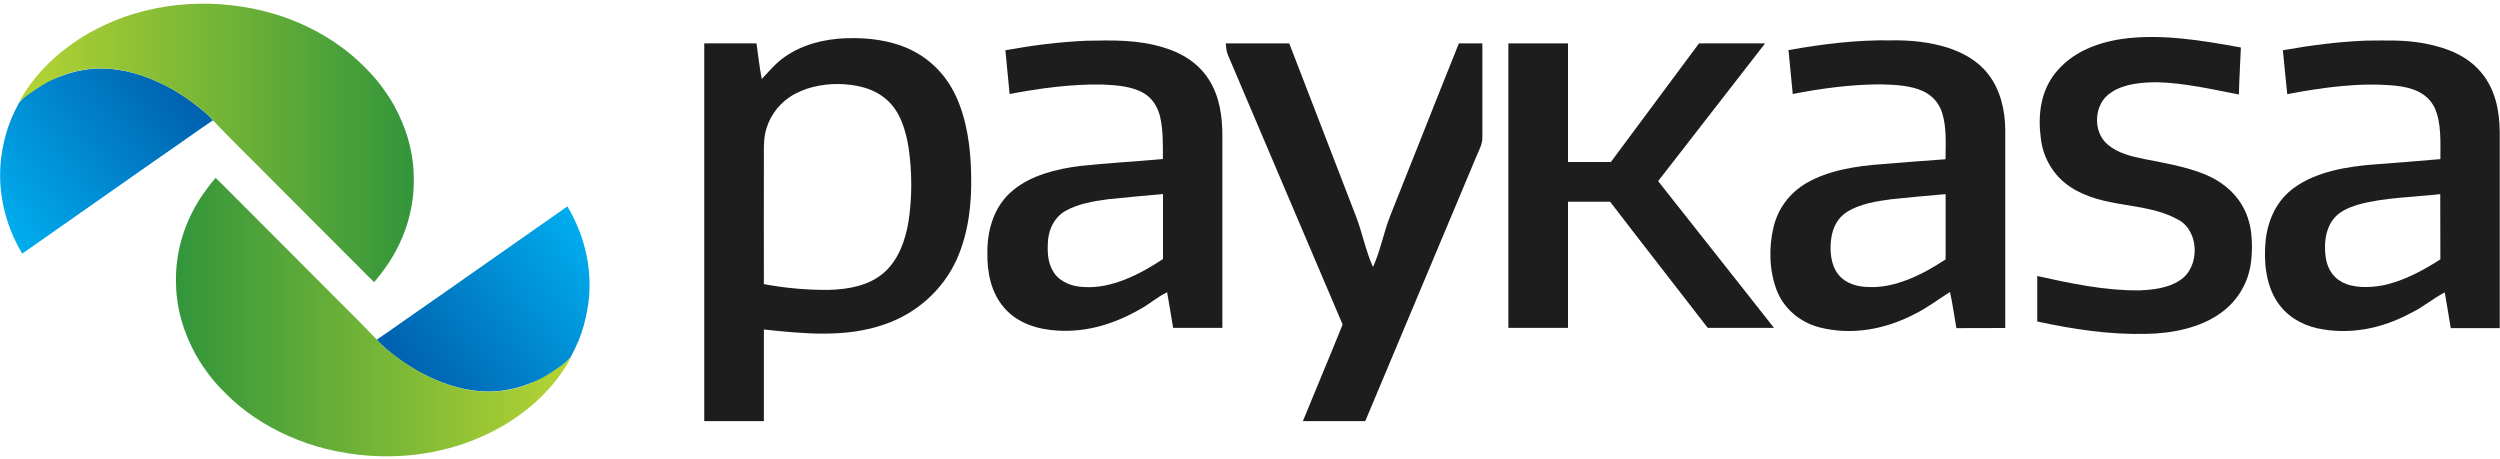
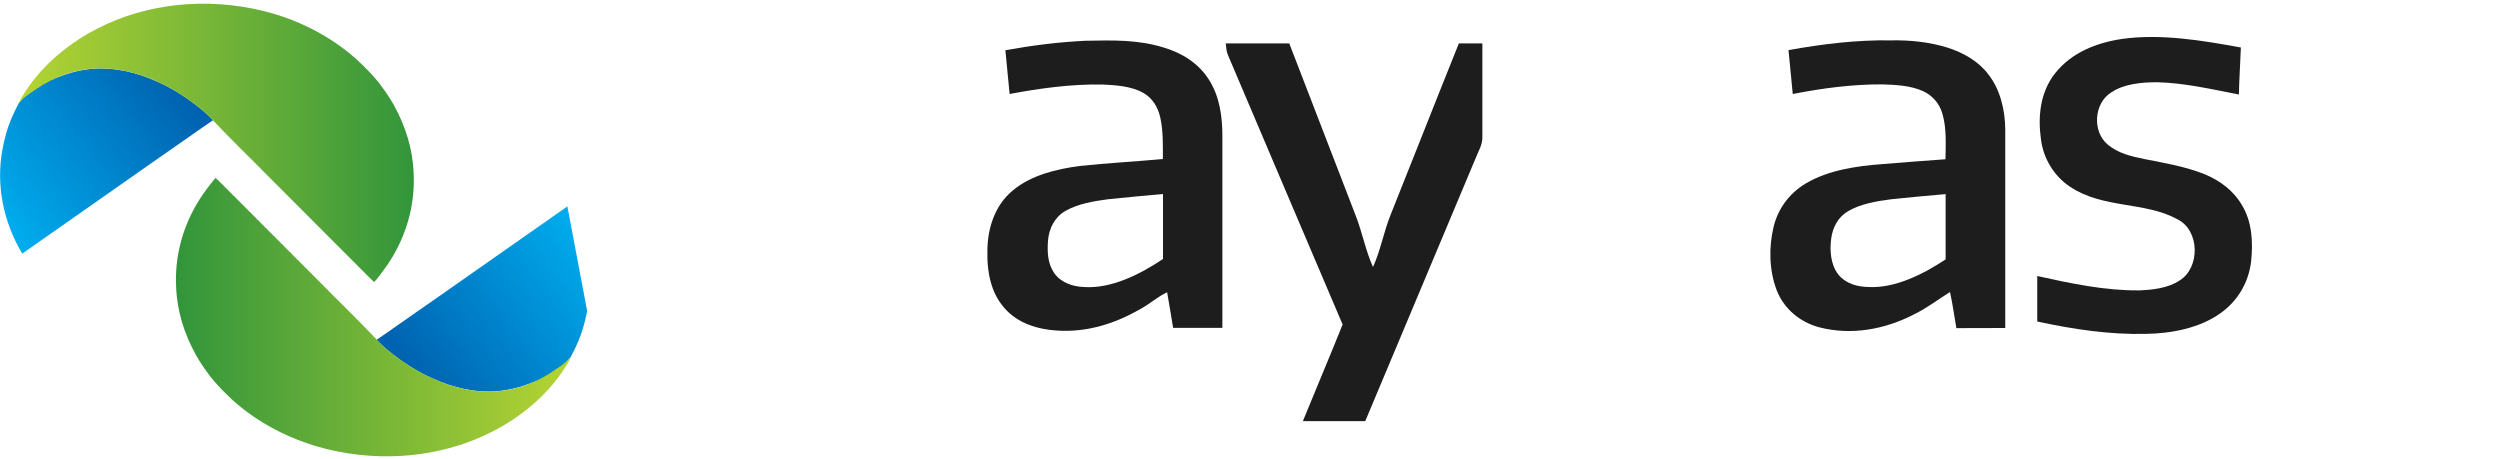
<svg xmlns="http://www.w3.org/2000/svg" version="1.0" id="Layer_1" x="0px" y="0px" viewBox="0 0 2000 367" style="enable-background:new 0 0 2000 367;" xml:space="preserve">
  <style type="text/css">
	.st0{fill:#1D1D1E;}
	.st1{fill:url(#SVGID_1_);}
	.st2{fill:url(#SVGID_2_);}
	.st3{fill:url(#SVGID_3_);}
	.st4{fill:url(#SVGID_4_);}
</style>
  <g>
    <path class="st0" d="M1697.3,31.2c30.9-4.5,64.9,1.2,95.4,6.8c-0.5,12.5-1.3,25.1-1.6,37.6c-21.2-4.1-43.6-9.3-65.2-9.8   c-12.2,0-26.6,1.1-37,8.2c-13.8,8.6-15.2,31.2-2.8,41.6c8.3,7,18.8,9.5,29.2,11.6c16.7,3.3,32.7,5.9,48.7,12.3   c12,5,22.8,13,29.5,24.5c8.2,13.4,9,29.8,7.4,45.1c-2,16.8-10.6,31.5-24.3,41.3c-16.7,12.1-39.5,16.4-59.8,16.7   c-29.4,0.7-58.3-3.7-87-9.9c0-12.1,0-24.3,0-36.4c26.4,5.9,54.5,11.8,81.6,11.5c10.7-0.4,23-1.8,32.1-7.8   c16.9-10.3,16.4-40.5-1.8-49.2c-25.7-14.1-59.3-8.3-85.5-25.8c-13.1-8.6-21.7-23-23.5-38.5c-2.5-18.3-0.4-37.5,11.4-52.4   C1657.2,42.1,1676.8,34.3,1697.3,31.2z" />
    <path class="st0" d="M980.6,34.7c17,0,33.9,0.1,50.8,0c17.8,46.1,35.6,92.3,53.4,138.4c5.1,13.2,7.7,27.5,13.6,40.5   c6.1-13.4,8.6-28.2,14.1-41.8c18.3-45.7,36.2-91.4,54.6-137.1c6.2,0,12.5,0,18.8,0c0,24.9,0,49.7,0,74.6c0.2,6.1-2.7,10.7-4.9,16.1   c-29.6,70.5-59.2,141-88.8,211.5c-16.6,0-33.2,0-49.9,0c10.5-25.8,21.4-51.4,31.8-77.3c-30.7-71.8-61.2-143.9-91.8-215.7   C981.1,41,980.9,37.9,980.6,34.7z" />
-     <path class="st0" d="M1206.7,34.7c15.9,0,31.8,0,47.7,0c0,31.6,0,63.3,0,94.9c11.4,0,22.9,0,34.3,0c23.6-31.6,46.9-63.3,70.5-94.9   c17.6,0,35.3-0.1,52.9,0c-28.5,36.8-57.1,73.4-85.6,110.2c31,39.1,61.8,78.3,92.7,117.4c-17.7,0-35.4,0-53,0   c-26-33.7-52.2-67.1-78.1-100.9c-11.2,0-22.5,0-33.7,0c0,33.6,0,67.3,0,100.9c-15.9,0-31.8,0-47.7,0   C1206.7,186.5,1206.7,110.6,1206.7,34.7z" />
-     <path class="st0" d="M776.9,138.9c-0.4-20.9-3.4-43.4-12.4-62.5c-7.3-15.7-19.9-28.9-35.5-36.4c-16.1-7.9-35-10.1-52.7-9.4   c-17.3,0.7-34.5,5-48.8,15.1c-7.1,5-12.2,11.3-18.1,17.5c-1.8-9.4-2.9-19-4.2-28.5c-13.9-0.1-27.8,0-41.8,0   c0,100.7,0,201.5,0,302.2c15.9,0,31.8,0,47.7,0c0-24.4,0-48.9,0-73.3c32.1,3.4,65.7,6.8,96.8-4.2c25.3-8.7,46.4-27.4,57.5-51.9   C775,185.8,777.5,162.5,776.9,138.9z M726.8,177.3c-2.5,14.9-7.9,30.4-19.5,40.7c-12.1,10.6-28.3,13.4-43.9,13.9   c-17.5,0.2-35.1-1.4-52.3-4.6c-0.1-33.2,0-66.4,0-99.5c0-6.7-0.3-13.7,0.9-20.3c2.2-12.1,9.6-23.1,19.8-29.9   c11.3-7.5,25.6-10.5,39.1-10.4c13.9,0.3,28.1,3.2,38.7,12.8c10.7,9.5,14.9,24,17.2,37.7C729.7,137.3,729.8,157.6,726.8,177.3z" />
    <path class="st0" d="M966.8,63.2c-8.4-12.9-21.4-20.9-35.9-25.2c-20.8-6.4-40.8-5.8-62.2-5.4c-21.6,1-43.1,3.7-64.4,7.6   c1.1,11.7,2.2,23.3,3.4,35c24.2-4.6,49.5-8,74.1-7.6c10.7,0.5,23.5,1.3,33,6.8c7.3,4.2,11.6,11.5,13.4,19.5   c2.4,10.7,2.1,22.4,2.1,33.3c-22.2,2.1-44.5,3.2-66.7,5.6c-18.3,2.4-39,7.4-53.4,19.6c-14.6,12-20.4,30.9-20.3,49.3   c-0.3,16,2.8,32.4,13.6,44.7c10.8,12.4,26.8,17.2,42.8,18.1c23.5,1.4,45.8-5.6,66-17.3c7.5-4,13.7-9.8,21.4-13.4   c1.7,9.5,3.2,19,4.8,28.5c13.1,0,26.3,0,39.4,0c0-51.1,0-102.1,0-153.2C977.9,93.2,975.8,77,966.8,63.2z M866.9,229.6   c-8.8-0.3-18.6-3.7-23.7-11.4c-5.2-7.7-5.4-16.8-4.8-25.8c0.8-9.7,5.4-18.8,14-23.7c10-5.7,22.7-7.8,34-9.3   c14.6-1.5,29.3-2.9,44-4.2c0,17.3,0,34.7,0,52C912.3,219.3,889.1,231.2,866.9,229.6z" />
    <path class="st0" d="M1590.6,59.4c-8-10.6-20.1-17.3-32.6-21.3c-14.4-4.5-29.9-6.1-44.9-5.8c-27.5-0.5-55.3,2.9-82.3,7.8   c1.1,11.7,2.3,23.4,3.4,35.1c23.4-4.6,47.6-7.8,71.5-7.7c10.6,0.3,22.7,0.9,32.5,5.3c7.6,3.4,13.3,9.9,15.6,17.8   c3.6,11.8,2.7,24.7,2.6,36.8c-16.9,1.1-33.9,2.6-50.8,3.9c-20.3,1.5-42.9,4.8-60.7,15.3c-13.1,7.7-22.4,20-26,34.8   c-4,16.5-3.6,34.9,2.5,50.9c5.8,14.8,18.6,25.4,33.8,29.5c25.8,6.7,52.6,1.8,76-10.3c10.3-5,19.2-11.9,28.8-17.9   c2.1,9.5,3.4,19.2,5.1,28.9c13-0.1,26.1,0,39.1-0.1c0-52.9,0-105.9,0-158.8C1604.1,88.3,1600.3,71.7,1590.6,59.4z M1494.5,229.6   c-8.8-0.2-17.8-2.7-23.6-9.7c-6.4-7.8-7.3-19.7-5.9-29.3c1.2-8.8,5.5-17,13.4-21.6c10.1-6,23.1-8.1,34.6-9.6   c14.5-1.5,29-2.9,43.5-4.1c0,17.4,0,34.8,0,52.2C1538.8,219.2,1516.3,230.8,1494.5,229.6z" />
-     <path class="st0" d="M1984.8,57.8c-11.2-13.5-28.2-19.9-45-23c-15.8-3.1-31.3-2.4-47.3-2.3c-22.3,0.9-44.3,3.8-66.2,7.7   c1.2,11.7,2.2,23.4,3.5,35.1c28.2-5.3,58.2-9.6,86.9-6.7c12.4,1.3,24.8,5.3,30.8,17.2c5.8,12.1,4.8,28.4,4.8,41.5   c-17.4,1.6-34.9,2.8-52.3,4.2c-21.7,1.6-46.7,5.6-64.7,18.7c-13.9,10-21,25.6-22.8,42.3c-1.6,16.2,0,34.9,9.2,48.8   c7.3,11.3,19.1,18.4,32,21.3c25.7,5.6,51.9,0.3,74.8-12.1c9.8-4.6,17.8-11.7,27.3-16.6c1.7,9.5,3.2,19.1,4.8,28.6   c13.1,0,26.2,0,39.2,0c0-52.3,0-104.6,0-156.9C1999.6,88.4,1996.2,71.2,1984.8,57.8z M1952.3,207.5c-14.2,9.1-30.5,17.9-47.2,21   c-10.3,1.7-23,2.1-32.3-3.3c-7.3-4.1-11.2-11.6-12.3-19.7c-1.3-10.1-0.4-21.4,5.9-29.8c4.6-6.4,12.4-9.6,19.7-11.9   c21.3-5.9,44.3-6,66.1-8.5C1952.3,172.8,1952.3,190.2,1952.3,207.5z" />
    <g>
      <linearGradient id="SVGID_1_" gradientUnits="userSpaceOnUse" x1="338.531" y1="310.53" x2="483.053" y2="201.387">
        <stop offset="0" style="stop-color:#0062B0" />
        <stop offset="1" style="stop-color:#00AEEF" />
      </linearGradient>
-       <path class="st1" d="M453.9,165.1c-34.7,24.4-69.6,48.7-104.3,73.1c-10.5,7.2-20.9,14.6-31.4,21.9c-5.6,3.9-11.2,7.9-16.9,11.7    c5.5,6.1,11.9,10.9,18.5,15.8c0.8,0.6,1.6,1.1,2.4,1.7c7.4,5,15.1,9.7,23.3,13.2c8.5,3.9,17.3,6.9,26.5,8.8    c9.3,1.8,18.8,2.5,28.3,1.4c6.6-0.8,13.1-2.2,19.4-4.4c7.8-2.9,15.9-5.4,22.8-10c5.1-3.5,9.6-7.2,14.1-12.7l0.2-0.4    c2.3-4.2,4.3-8.6,6.2-13c3.1-7.6,5.2-15.5,6.7-23.5C475.2,219.9,468.9,190.1,453.9,165.1z" />
+       <path class="st1" d="M453.9,165.1c-34.7,24.4-69.6,48.7-104.3,73.1c-10.5,7.2-20.9,14.6-31.4,21.9c-5.6,3.9-11.2,7.9-16.9,11.7    c5.5,6.1,11.9,10.9,18.5,15.8c0.8,0.6,1.6,1.1,2.4,1.7c7.4,5,15.1,9.7,23.3,13.2c8.5,3.9,17.3,6.9,26.5,8.8    c9.3,1.8,18.8,2.5,28.3,1.4c6.6-0.8,13.1-2.2,19.4-4.4c7.8-2.9,15.9-5.4,22.8-10c5.1-3.5,9.6-7.2,14.1-12.7l0.2-0.4    c2.3-4.2,4.3-8.6,6.2-13c3.1-7.6,5.2-15.5,6.7-23.5z" />
      <linearGradient id="SVGID_2_" gradientUnits="userSpaceOnUse" x1="140.514" y1="253.759" x2="456.812" y2="253.759">
        <stop offset="0" style="stop-color:#32953B" />
        <stop offset="1" style="stop-color:#B6D433" />
      </linearGradient>
      <path class="st2" d="M442.2,297.1c-6.9,4.7-14.4,8.5-22.2,11.3c-6.3,2.2-12.8,3.6-19.4,4.4c-9.5,1-19,0.4-28.3-1.4    c-9.2-1.9-18.1-4.9-26.5-8.8c-8.2-3.6-16-8.2-23.3-13.2c-0.8-0.6-1.6-1.1-2.4-1.7c-6.6-4.9-13-9.6-18.5-15.8    c-15.1-16-31-31.2-46.4-46.9c-18.5-18.5-37-37-55.4-55.5c-5.6-5.6-11.2-11.2-16.8-16.8c-3.5-3.5-6.9-7-10.5-10.4    c-1.4,1.6-2.7,3.1-4,4.8c-4.1,5.3-8,10.7-11.4,16.6c-11.6,20-17.4,42.7-16.2,65.9c0.7,19.3,6.6,37.7,15.9,54.5    c3.3,5.9,7.3,11.6,11.4,17c4,5.2,8.6,10,13.3,14.6c5,5,10.3,9.5,15.9,13.7c16.7,12.4,35.7,21.6,55.6,27.6    c21.9,6.4,45.4,9.1,68.2,7.7c17.2-1,34.1-4.4,50.4-9.9c10.2-3.6,20.1-8.1,29.5-13.4c23.2-13.4,43.1-31.9,55.9-55.7    C452.5,290.5,447.3,293.6,442.2,297.1z" />
    </g>
    <g>
      <linearGradient id="SVGID_3_" gradientUnits="userSpaceOnUse" x1="804.157" y1="376.366" x2="948.678" y2="267.222" gradientTransform="matrix(-1 0 0 -1 937.374 433.836)">
        <stop offset="0" style="stop-color:#0062B0" />
        <stop offset="1" style="stop-color:#00AEEF" />
      </linearGradient>
      <path class="st3" d="M17.8,202.9c34.7-24.4,69.6-48.7,104.3-73.1c10.5-7.2,20.9-14.6,31.4-21.9c5.6-3.9,11.2-7.9,16.9-11.7    c-5.5-6.1-11.9-10.9-18.5-15.8c-0.8-0.6-1.6-1.1-2.4-1.7c-7.4-5-15.1-9.7-23.3-13.2c-8.5-3.9-17.3-6.9-26.5-8.8    c-9.3-1.8-18.8-2.5-28.3-1.4c-6.6,0.8-13.1,2.2-19.4,4.4c-7.8,2.9-15.9,5.4-22.8,10c-5.1,3.5-9.6,7.2-14.1,12.7l-0.2,0.4    c-2.3,4.2-4.3,8.6-6.2,13c-3.1,7.6-5.2,15.5-6.7,23.5C-3.4,148.1,2.8,177.9,17.8,202.9z" />
      <linearGradient id="SVGID_4_" gradientUnits="userSpaceOnUse" x1="606.139" y1="319.595" x2="922.437" y2="319.595" gradientTransform="matrix(-1 0 0 -1 937.374 433.836)">
        <stop offset="0" style="stop-color:#32953B" />
        <stop offset="1" style="stop-color:#B6D433" />
      </linearGradient>
      <path class="st4" d="M29.6,70.9c6.9-4.7,14.4-8.5,22.2-11.3c6.3-2.2,12.8-3.6,19.4-4.4c9.5-1,19-0.4,28.3,1.4    c9.2,1.9,18.1,4.9,26.5,8.8c8.2,3.6,16,8.2,23.3,13.2c0.8,0.6,1.6,1.1,2.4,1.7c6.6,4.9,13,9.6,18.5,15.8    c15.1,16,31,31.2,46.4,46.9c18.5,18.5,37,37,55.4,55.5c5.6,5.6,11.2,11.2,16.8,16.8c3.5,3.5,6.9,7,10.5,10.4    c1.4-1.6,2.7-3.1,4-4.8c4.1-5.3,8-10.7,11.4-16.6c11.6-20,17.4-42.7,16.2-65.9c-0.7-19.3-6.6-37.7-15.9-54.5    c-3.3-5.9-7.3-11.6-11.4-17c-4-5.2-8.6-10-13.3-14.6c-5-5-10.3-9.5-15.9-13.7C257.9,26.2,238.8,16.9,219,11    c-21.9-6.4-45.4-9.1-68.2-7.7c-17.2,1-34.1,4.4-50.4,9.9c-10.2,3.6-20.1,8.1-29.5,13.4C47.6,40.1,27.7,58.5,14.9,82.3    C19.2,77.5,24.5,74.4,29.6,70.9z" />
    </g>
  </g>
</svg>